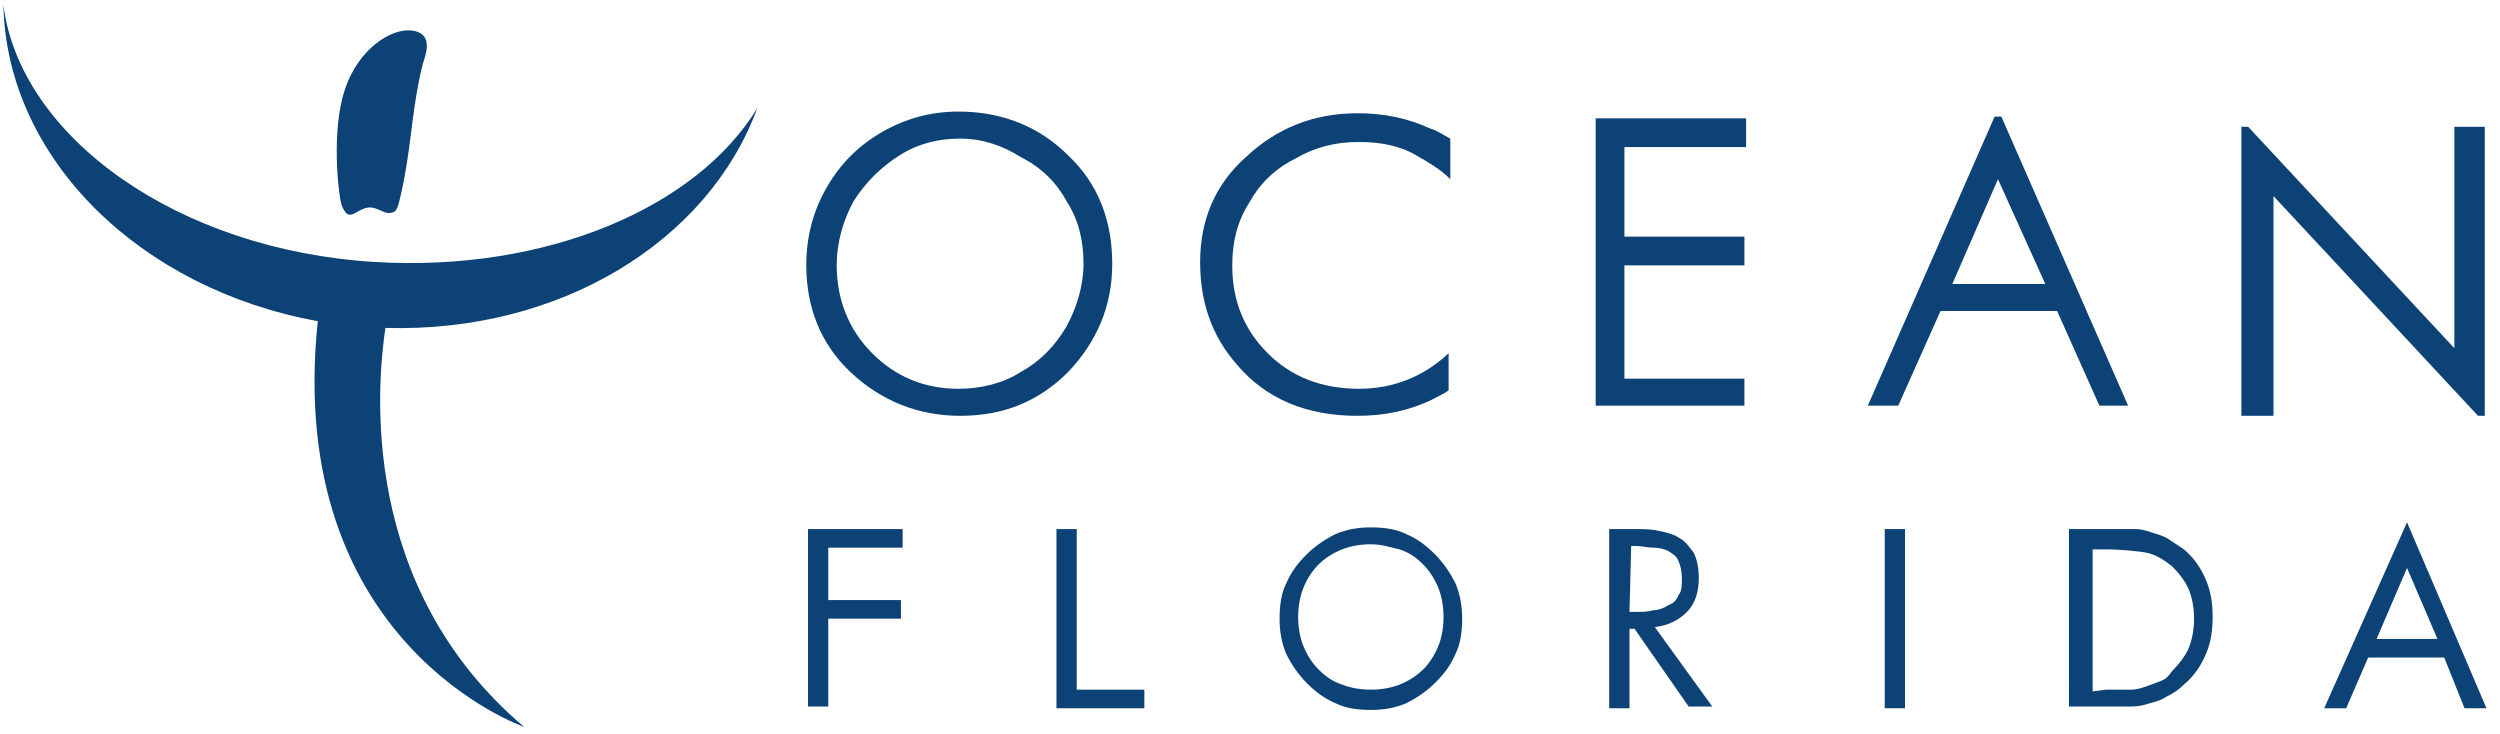
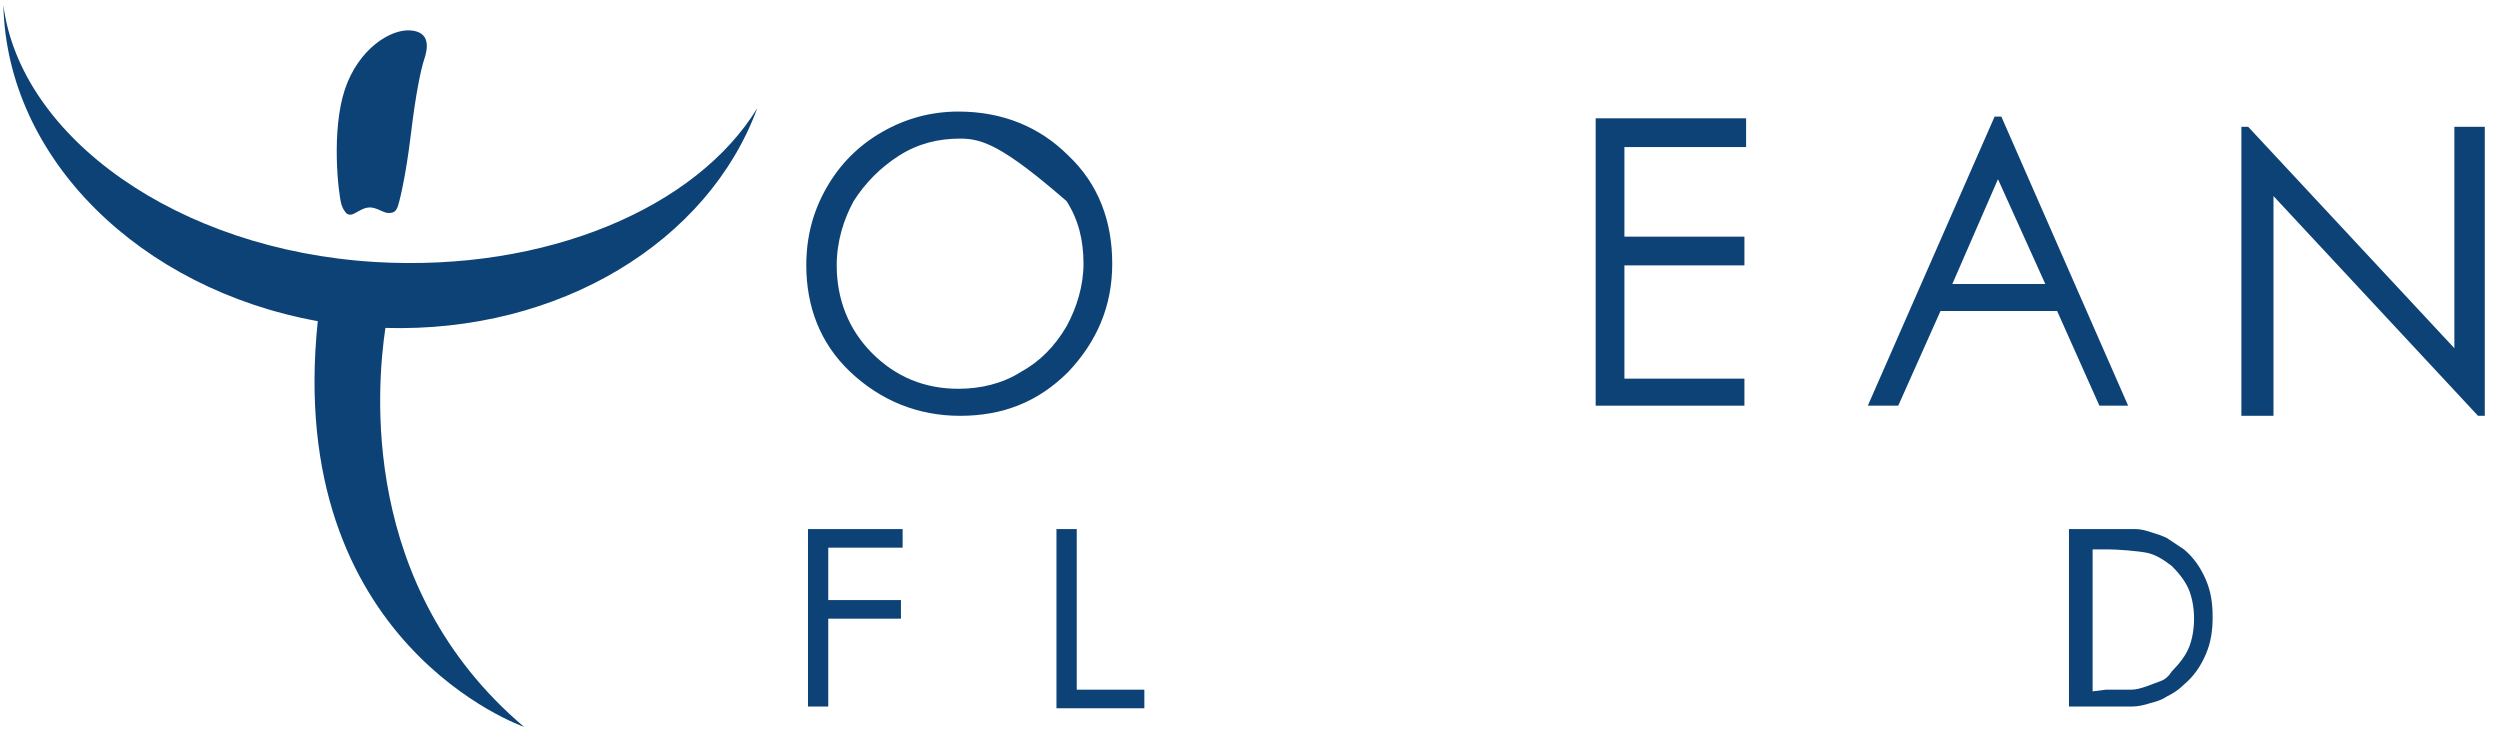
<svg xmlns="http://www.w3.org/2000/svg" version="1.1" id="Layer_1" x="0px" y="0px" viewBox="0 0 147.9 43.4" style="enable-background:new 0 0 147.9 43.4;" xml:space="preserve">
  <style type="text/css">
	.st0{fill:#0D4277;}
</style>
  <g>
    <g>
      <path class="st0" d="M44.8,6.4c-3.6,5.9-12.5,9.7-22.6,9.1c-11.7-0.7-21-7.4-22-15.2C0.4,9.4,8.3,17.1,18.8,19    C16.8,38.1,31,43,31,43c-9.8-8.3-8.7-20.2-8.2-23.6C33.1,19.7,41.9,14.3,44.8,6.4z" />
      <path class="st0" d="M20.4,12.5c0,0,0.1,0.2,0.3,0.2c0.2,0,0.3-0.1,0.5-0.2c0.2-0.1,0.5-0.3,0.9-0.2s0.6,0.3,0.9,0.3    s0.4-0.1,0.5-0.3S24,10.5,24.3,8s0.6-3.9,0.8-4.5c0.2-0.6,0.4-1.6-0.8-1.7c-1.2-0.1-3.1,1.1-3.9,3.5s-0.4,6.1-0.2,6.8    C20.3,12.4,20.4,12.5,20.4,12.5z" />
    </g>
    <g>
-       <path class="st0" d="M56.7,6.6c2.6,0,4.8,0.9,6.5,2.6c1.8,1.7,2.6,3.9,2.6,6.4s-0.9,4.6-2.6,6.4c-1.8,1.8-3.9,2.6-6.4,2.6    s-4.7-0.9-6.5-2.6s-2.6-3.9-2.6-6.3c0-1.7,0.4-3.2,1.2-4.6s1.9-2.5,3.3-3.3C53.6,7,55.1,6.6,56.7,6.6z M56.8,8.2    c-1.3,0-2.5,0.3-3.6,1s-2,1.6-2.7,2.7c-0.6,1.1-1,2.4-1,3.8c0,2,0.7,3.8,2.1,5.2c1.4,1.4,3.1,2.1,5.1,2.1c1.3,0,2.6-0.3,3.7-1    c1.1-0.6,2-1.5,2.7-2.7c0.6-1.1,1-2.4,1-3.7c0-1.4-0.3-2.6-1-3.7c-0.6-1.1-1.5-2-2.7-2.6C59.3,8.6,58.1,8.2,56.8,8.2z" />
+       <path class="st0" d="M56.7,6.6c2.6,0,4.8,0.9,6.5,2.6c1.8,1.7,2.6,3.9,2.6,6.4s-0.9,4.6-2.6,6.4c-1.8,1.8-3.9,2.6-6.4,2.6    s-4.7-0.9-6.5-2.6s-2.6-3.9-2.6-6.3c0-1.7,0.4-3.2,1.2-4.6s1.9-2.5,3.3-3.3C53.6,7,55.1,6.6,56.7,6.6z M56.8,8.2    c-1.3,0-2.5,0.3-3.6,1s-2,1.6-2.7,2.7c-0.6,1.1-1,2.4-1,3.8c0,2,0.7,3.8,2.1,5.2c1.4,1.4,3.1,2.1,5.1,2.1c1.3,0,2.6-0.3,3.7-1    c1.1-0.6,2-1.5,2.7-2.7c0.6-1.1,1-2.4,1-3.7c0-1.4-0.3-2.6-1-3.7C59.3,8.6,58.1,8.2,56.8,8.2z" />
      <path class="st0" d="M94.4,7h8.9v1.7h-7.2V14h7.1v1.7h-7.1v6.7h7.1V24h-8.8V7z" />
      <path class="st0" d="M118.4,6.9l7.5,17.1h-1.7l-2.5-5.6h-6.9l-2.5,5.6h-1.8L118,6.9H118.4z M118.2,10.6l-2.7,6.2h5.5L118.2,10.6z" />
      <path class="st0" d="M132.6,24.6V7.5h0.4l12.2,13.1V7.5h1.8v17.1h-0.4l-12.1-13v13H132.6z" />
      <path class="st0" d="M49,32.4v3.1h4.3v1.1H49v5.2h-1.2V31.3h5.6v1.1C53.4,32.4,49,32.4,49,32.4z" />
      <path class="st0" d="M63.7,40.8h4v1.1h-5.2V31.3h1.2C63.7,31.3,63.7,40.8,63.7,40.8z" />
-       <path class="st0" d="M81.1,31.2c0.8,0,1.5,0.1,2.1,0.4c0.7,0.3,1.2,0.7,1.7,1.2s0.9,1.1,1.2,1.7c0.3,0.7,0.4,1.4,0.4,2.1    c0,0.8-0.1,1.5-0.4,2.1c-0.3,0.7-0.7,1.2-1.2,1.7s-1.1,0.9-1.7,1.2c-0.7,0.3-1.4,0.4-2.1,0.4c-0.8,0-1.5-0.1-2.1-0.4    c-0.7-0.3-1.2-0.7-1.7-1.2s-0.9-1.1-1.2-1.7c-0.3-0.7-0.4-1.4-0.4-2.1c0-0.8,0.1-1.5,0.4-2.1c0.3-0.7,0.7-1.2,1.2-1.7    s1.1-0.9,1.7-1.2C79.7,31.3,80.4,31.2,81.1,31.2z M81.1,32.2c-0.6,0-1.2,0.1-1.7,0.3s-1,0.5-1.4,0.9s-0.7,0.9-0.9,1.4    c-0.2,0.5-0.3,1.1-0.3,1.7s0.1,1.2,0.3,1.7c0.2,0.5,0.5,1,0.9,1.4s0.8,0.7,1.4,0.9c0.5,0.2,1.1,0.3,1.7,0.3s1.2-0.1,1.7-0.3    s1-0.5,1.4-0.9s0.7-0.9,0.9-1.4c0.2-0.5,0.3-1.1,0.3-1.7s-0.1-1.2-0.3-1.7c-0.2-0.5-0.5-1-0.9-1.4s-0.8-0.7-1.4-0.9    C82.3,32.4,81.8,32.2,81.1,32.2z" />
-       <path class="st0" d="M96.4,41.9h-1.2V31.3h1.5c0.5,0,1,0,1.4,0.1c0.5,0.1,0.9,0.2,1.2,0.4c0.4,0.2,0.6,0.5,0.9,0.9    c0.2,0.4,0.3,0.9,0.3,1.5c0,0.8-0.2,1.5-0.7,2s-1.1,0.8-1.9,0.9l3.4,4.7h-1.4l-3.2-4.6h-0.3C96.4,37.2,96.4,41.9,96.4,41.9z     M96.4,36.2h0.4c0.3,0,0.7,0,1-0.1c0.3,0,0.6-0.1,0.9-0.3c0.3-0.1,0.5-0.3,0.6-0.6c0.2-0.2,0.2-0.6,0.2-1s-0.1-0.8-0.2-1    c-0.1-0.3-0.3-0.4-0.6-0.6c-0.2-0.1-0.5-0.2-0.9-0.2c-0.3,0-0.7-0.1-1-0.1h-0.3L96.4,36.2L96.4,36.2z" />
-       <path class="st0" d="M112.7,41.9h-1.2V31.3h1.2V41.9z" />
      <path class="st0" d="M122.6,31.3h2c0.4,0,1.3,0,1.7,0c0.4,0,0.7,0.1,1,0.2s0.7,0.2,1,0.4c0.3,0.2,0.6,0.4,0.9,0.6    c0.6,0.5,1,1.1,1.3,1.8s0.4,1.4,0.4,2.2s-0.1,1.5-0.4,2.2c-0.3,0.7-0.7,1.3-1.3,1.8c-0.3,0.3-0.6,0.5-1,0.7    c-0.3,0.2-0.6,0.3-1,0.4c-0.3,0.1-0.7,0.2-1.1,0.2s-1.3,0-1.7,0h-2V31.3H122.6z M124.6,40.8c0.3,0,1.2,0,1.5,0s0.6-0.1,0.9-0.2    c0.3-0.1,0.5-0.2,0.8-0.3s0.5-0.3,0.7-0.6c0.4-0.4,0.8-0.9,1-1.4s0.3-1.1,0.3-1.7c0-0.6-0.1-1.2-0.3-1.7s-0.6-1-1-1.4    c-0.5-0.4-1-0.7-1.5-0.8s-1.7-0.2-2.3-0.2h-0.9v8.4L124.6,40.8L124.6,40.8z" />
-       <path class="st0" d="M140.1,38.9l-1.3,3h-1.3l4.9-11l4.7,11h-1.3l-1.2-3H140.1z M142.4,33.6l-1.8,4.2h3.6L142.4,33.6z" />
-       <path class="st0" d="M85.7,20.9c-1.5,1.4-3.3,2.1-5.3,2.1c-2.2,0-4-0.7-5.4-2.1s-2.1-3.1-2.1-5.2c0-1.4,0.3-2.6,1-3.7    c0.6-1.1,1.5-2,2.7-2.6c1.2-0.7,2.4-1,3.8-1c1.2,0,2.4,0.2,3.4,0.8c0.7,0.4,1.4,0.8,2,1.4V8.2C85.4,8,85,7.7,84.6,7.6    c-1.3-0.6-2.7-0.9-4.3-0.9c-2.6,0-4.8,0.9-6.6,2.6C71.9,10.9,71,13,71,15.5c0,2.4,0.7,4.4,2.2,6.1c1.7,2,4.1,3,7.1,3    c1.6,0,3-0.3,4.3-0.9c0.4-0.2,0.8-0.4,1.1-0.6V20.9z" />
    </g>
  </g>
</svg>